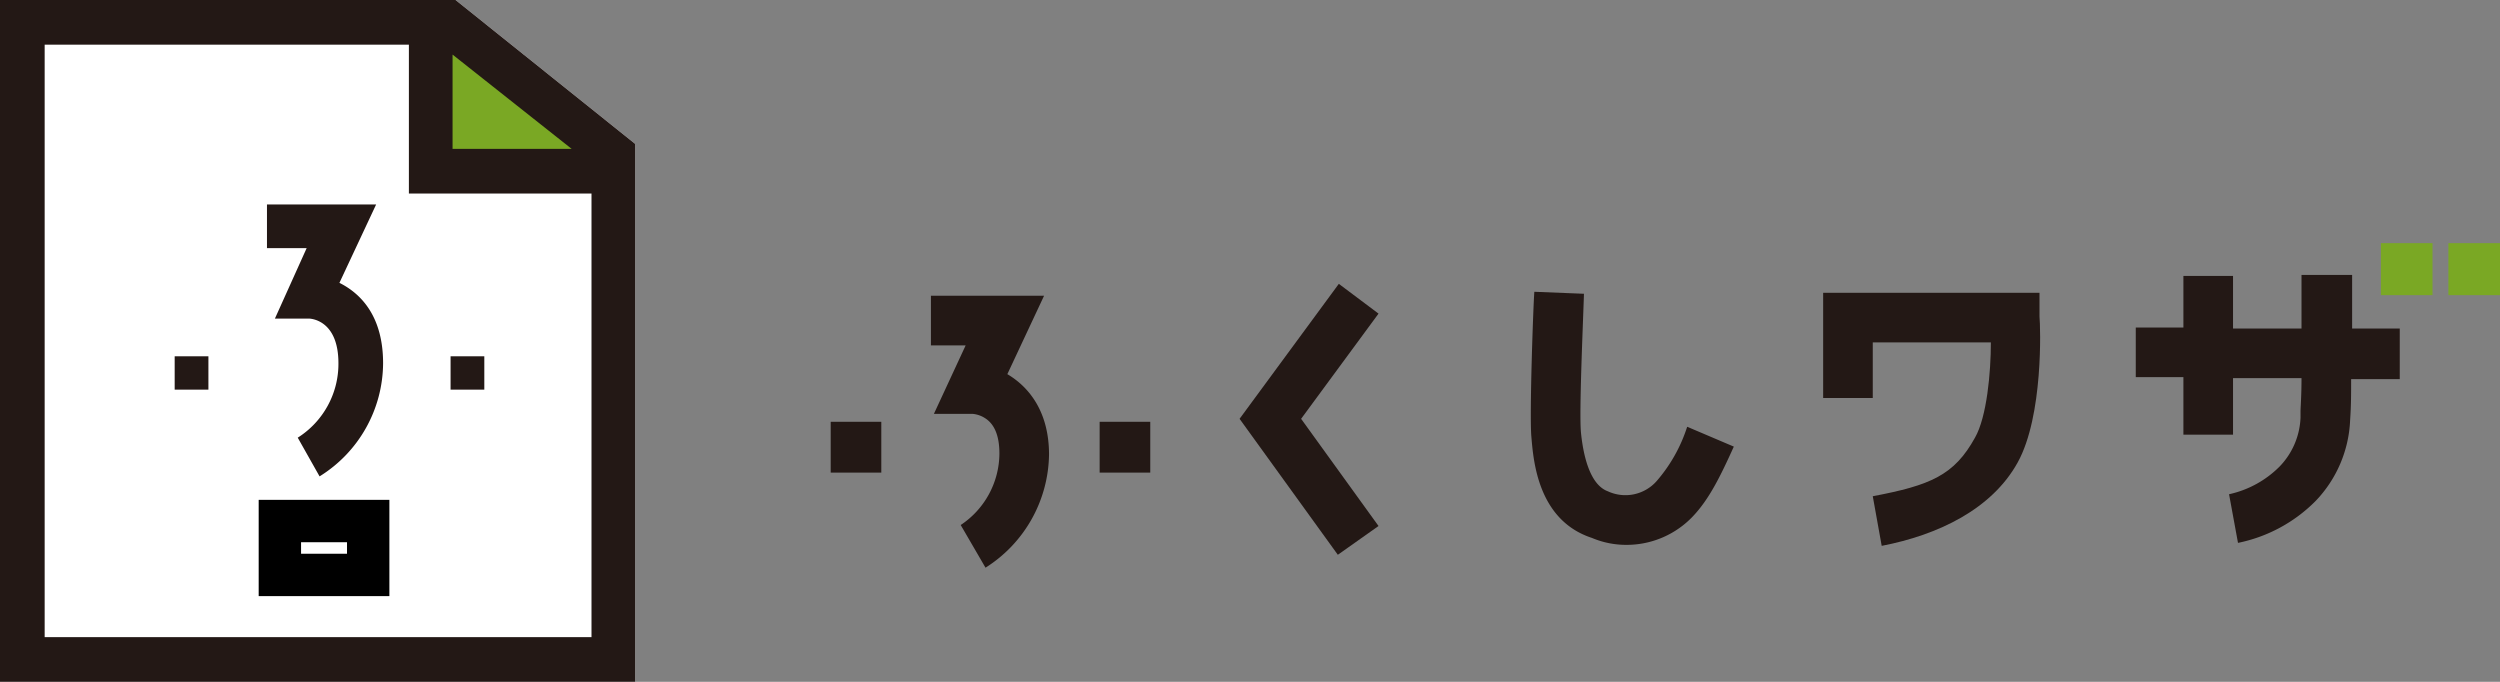
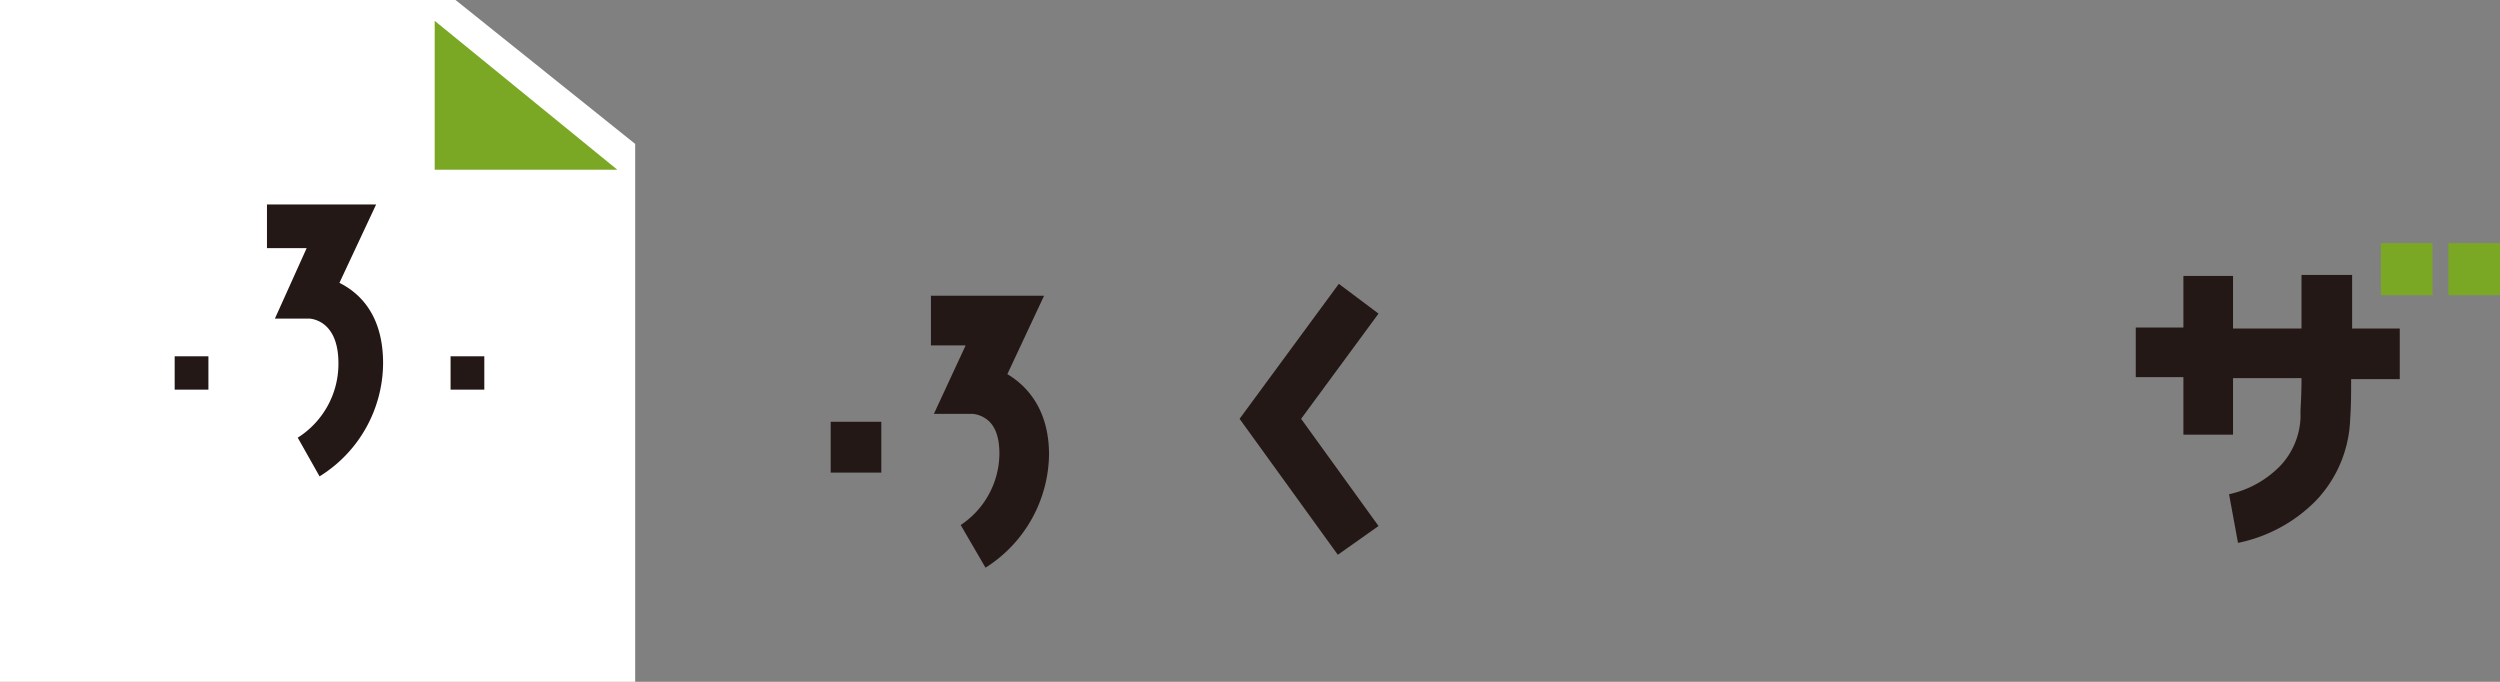
<svg xmlns="http://www.w3.org/2000/svg" width="251.9" height="68.7" viewBox="0 0 251.9 68.7">
  <rect x="0" y="0" width="251.9" height="68.7" fill="#808080" stroke="none" />
  <defs>
    <style>
      .a {
        fill: #231815;
      }

      .b {
        fill: #7aa824;
      }

      .c {
        fill: #fff;
      }

      .d {
        fill: none;
        stroke: #000;
        stroke-miterlimit: 10;
        stroke-width: 4.27px;
      }
    </style>
  </defs>
  <g>
    <polygon class="a" points="134.8 55.9 124.9 42.2 134.9 28.6 138.9 31.6 131.1 42.2 138.9 53 134.8 55.9" />
-     <path class="a" d="M164,54.9a8.9,8.9,0,0,1-3.6-.7c-5.5-1.8-5.9-7.9-6.1-10.2s.2-13.4.3-14.6l5,.2c-.1,3.2-.5,12-.3,14s.8,5.2,2.7,5.9a4.2,4.2,0,0,0,4.9-1A15.6,15.6,0,0,0,170,43l4.7,2c-1.4,3.1-2.5,5.3-4.1,7A9.2,9.2,0,0,1,164,54.9Z" />
-     <path class="a" d="M189.6,55l-.9-5c5.8-1.1,8.2-2.1,10.3-5.9,1.2-2.1,1.6-6.6,1.6-9.6H188.7v5.6h-5V29.5h21.8v2.4c.1,1,.4,10-2.2,14.7S195.3,53.9,189.6,55Z" />
    <g>
      <path class="a" d="M99.3,57.2l-2.5-4.3a8.7,8.7,0,0,0,3.9-7.2q0-2.7-1.5-3.6a2.8,2.8,0,0,0-1.2-.4H94.1l3.2-6.9H93.8v-5h11.4l-3.7,7.9c2.2,1.3,4.2,3.8,4.2,8.1A13.7,13.7,0,0,1,99.3,57.2Z" />
      <rect class="a" x="83.7" y="42.5" width="5.1" height="5.12" />
-       <rect class="a" x="110.8" y="42.5" width="5.1" height="5.12" />
    </g>
    <g>
      <path class="a" d="M241.8,33.1H237V27.7h-5.1v5.4H225V27.8h-5V33h-4.8v5H220v5.8h5V38.1h6.9c0,1.8-.1,3-.1,3.4v.6a7.5,7.5,0,0,1-2.1,4.9,10.3,10.3,0,0,1-5.1,2.8l.9,4.9a15.3,15.3,0,0,0,7.8-4.2,12.5,12.5,0,0,0,3.5-8.2h0c.1-1.4.1-2.7.1-4.1h4.9Z" />
      <rect class="b" x="239.9" y="24.5" width="5.2" height="5.24" />
      <rect class="b" x="246.7" y="24.5" width="5.2" height="5.24" />
    </g>
    <g>
      <g>
        <polygon class="c" points="45.9 0 45.6 0 41.2 0 0 0 0 68.7 64 68.7 64 19.5 64 15 64 14.5 45.9 0" />
        <g>
          <polygon class="b" points="43.8 2.1 43.8 17.1 62.2 17.1 43.8 2.1" />
-           <path class="a" d="M45.9,0H0V68.7H64V14.5ZM59.6,64.2H4.5V4.5H41.2v15H59.6ZM45.6,15V5.5l12,9.5Z" />
          <path class="a" d="M32.2,48,30,44.1a8.8,8.8,0,0,0,4.1-7.5c0-4.3-2.7-4.5-3-4.5H27.7L30.9,25h-4V20.6h11l-3.7,7.9c2.2,1.1,4.4,3.4,4.4,8.1A13.5,13.5,0,0,1,32.2,48Z" />
          <rect class="a" x="45.4" y="35.9" width="3.4" height="3.36" />
          <rect class="a" x="17.6" y="35.9" width="3.4" height="3.36" />
        </g>
      </g>
-       <rect class="d" x="28.2" y="52.5" width="8.9" height="5.43" />
    </g>
  </g>
</svg>